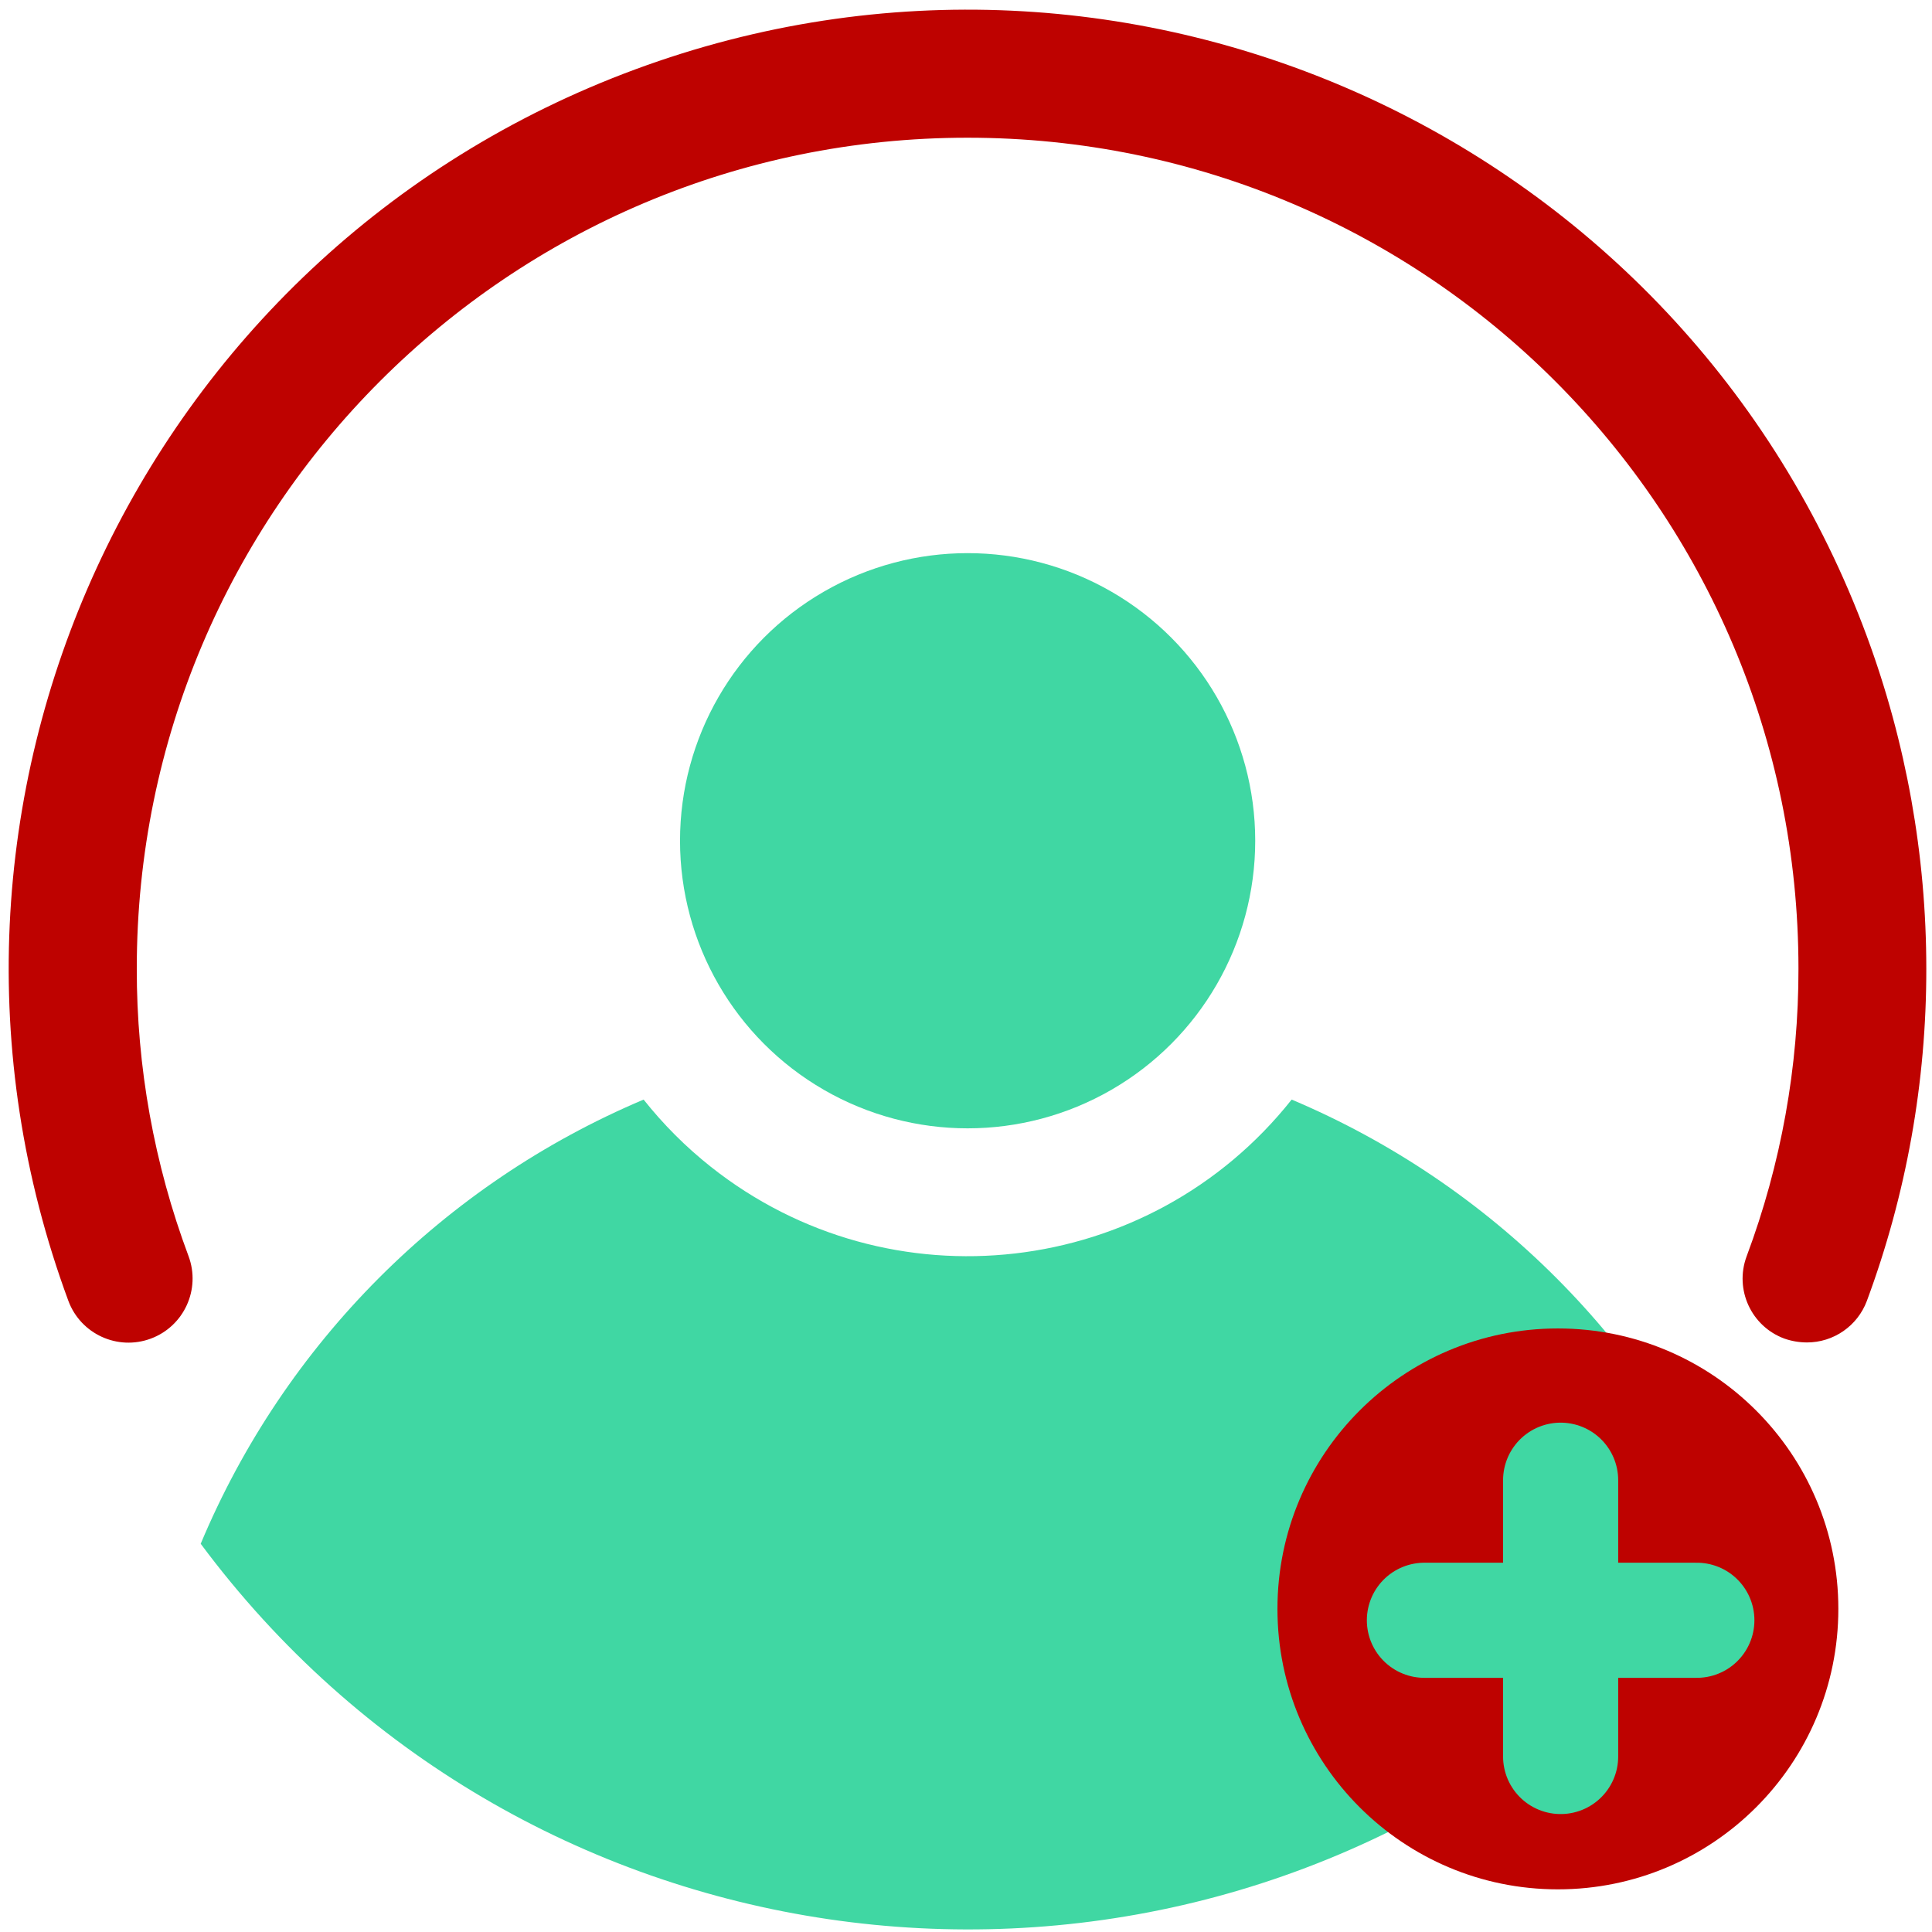
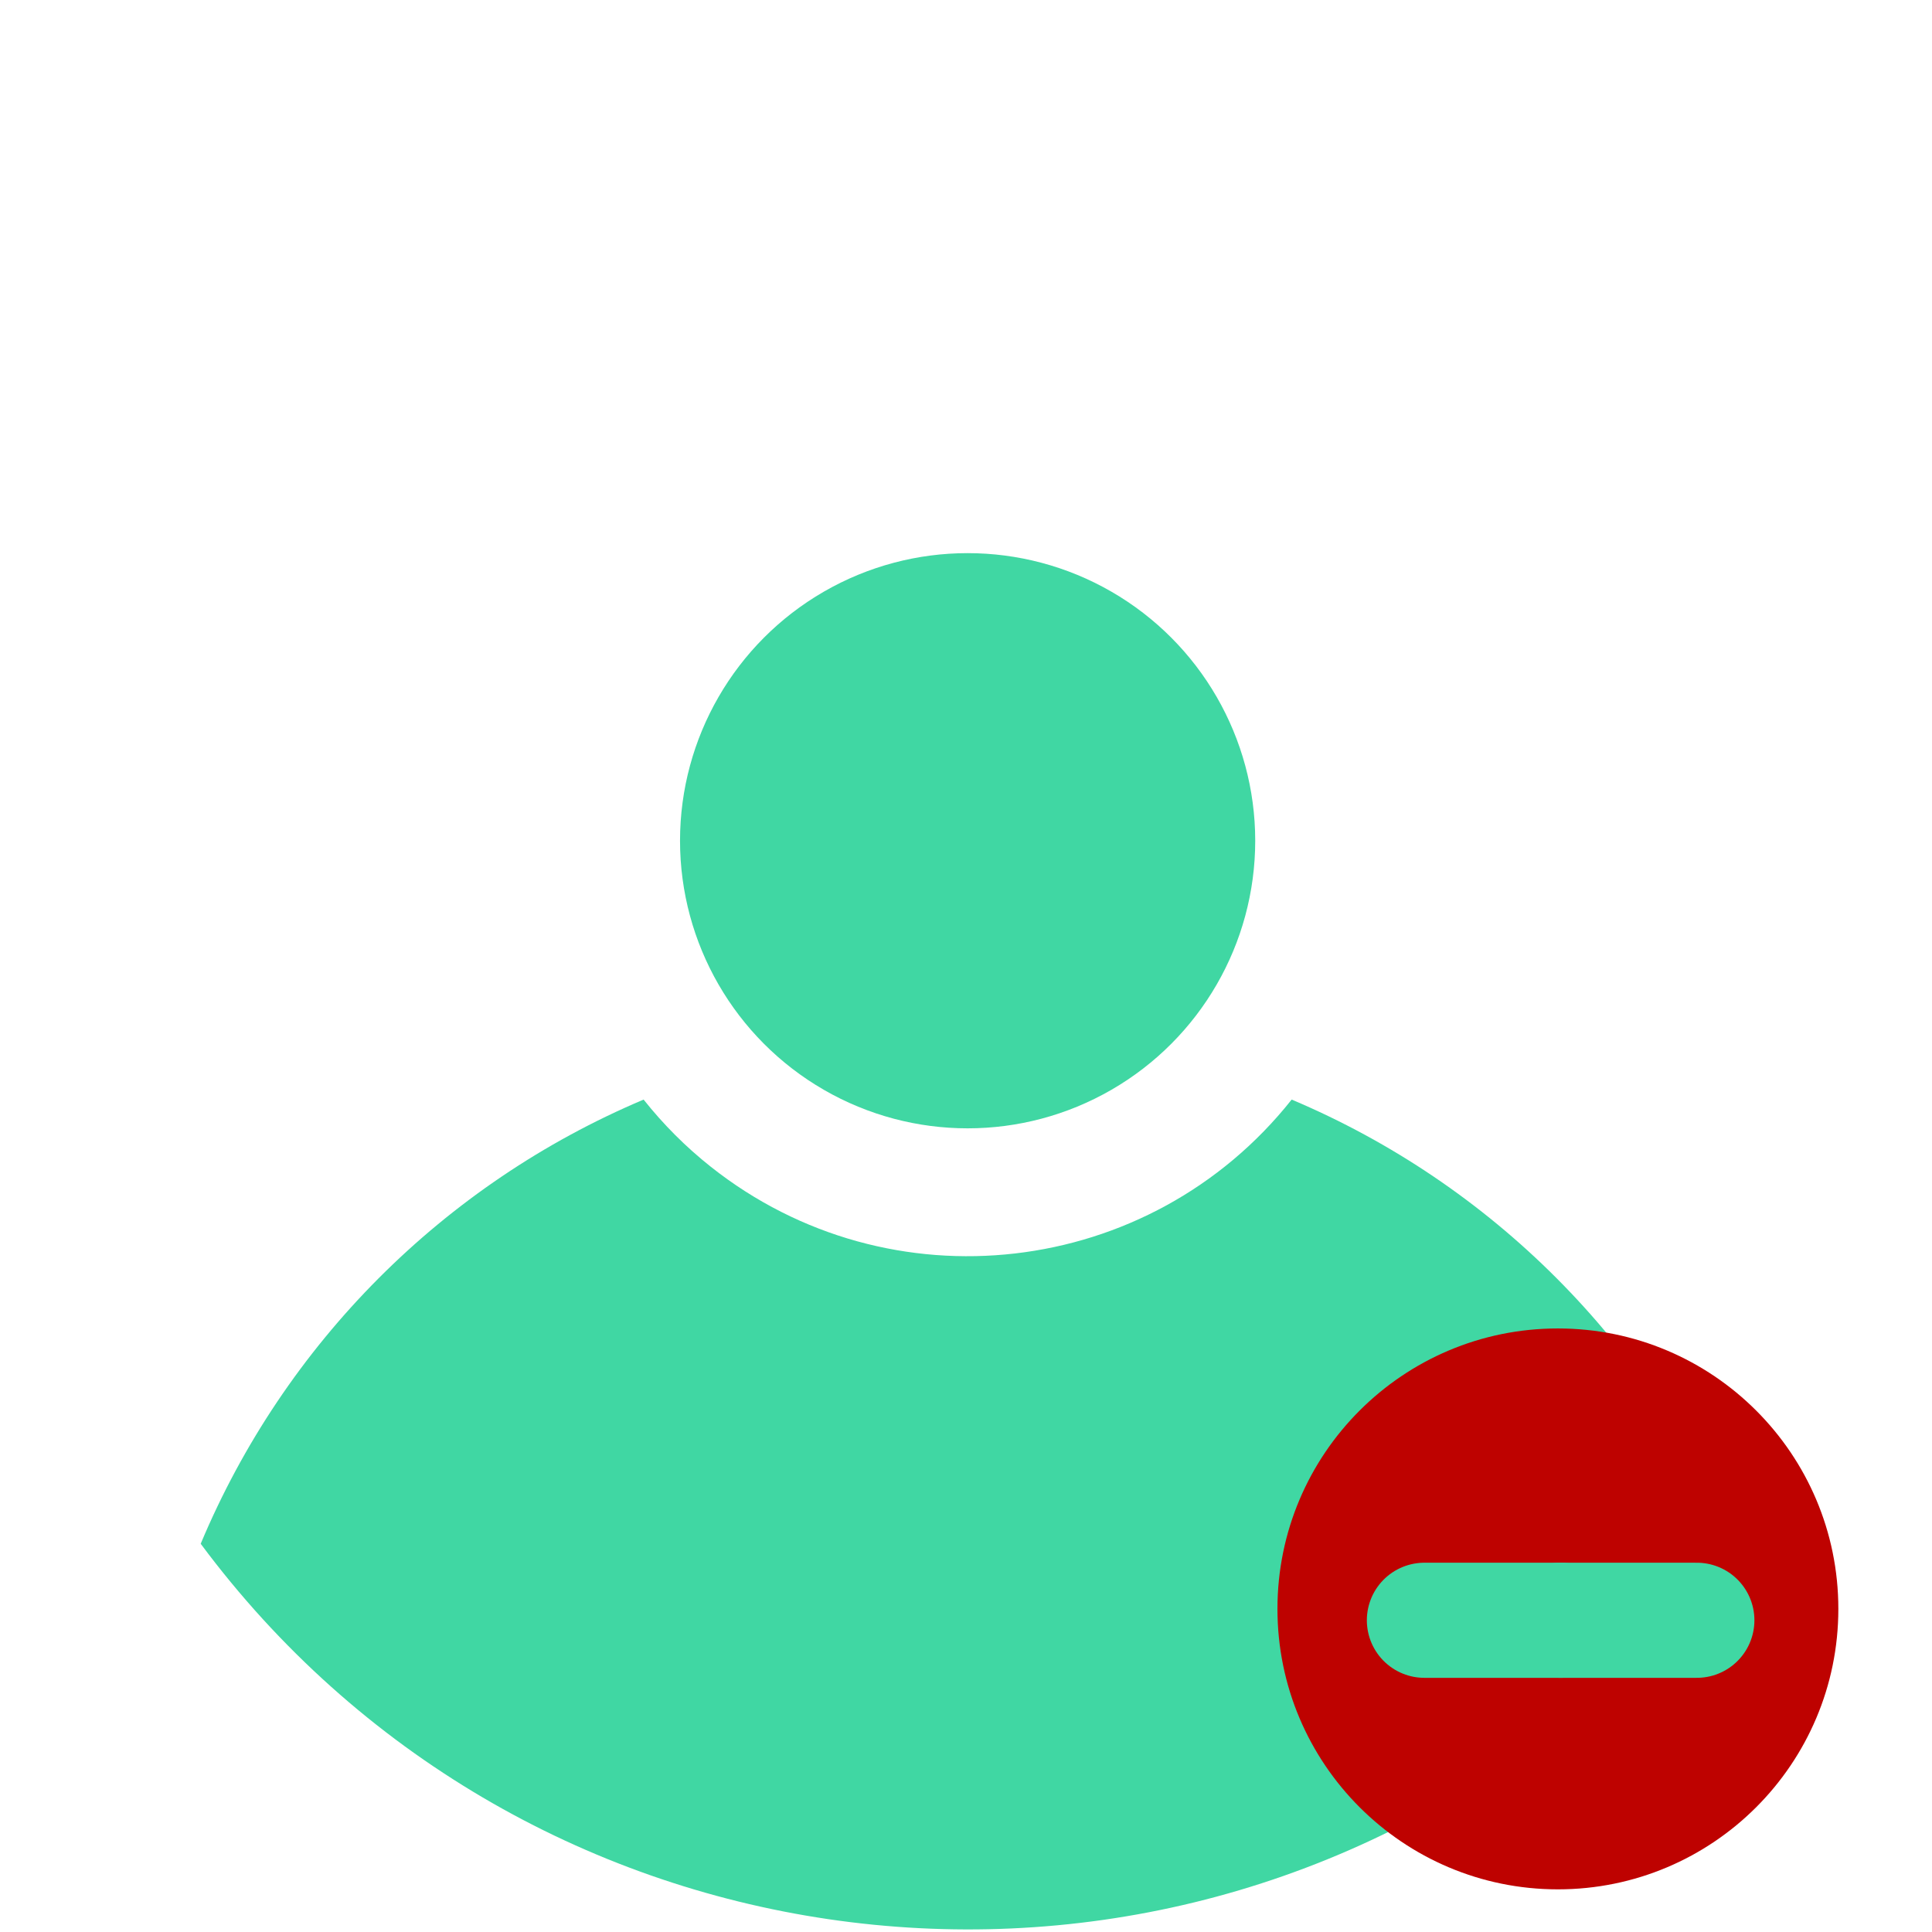
<svg xmlns="http://www.w3.org/2000/svg" id="Layer_1" version="1.1" viewBox="0 0 200 200">
  <defs>
    <style>
      .st0 {
        fill: #be0200;
      }

      .st1 {
        fill: none;
        stroke: #40d7a3;
        stroke-linecap: round;
        stroke-miterlimit: 10;
        stroke-width: 11.917px;
      }

      .st2 {
        fill: #40d7a3;
      }
    </style>
  </defs>
-   <path class="st0" d="M187.037,138.969c-.789-.003-1.571-.137-2.316-.397-3.428-1.264-5.182-5.069-3.918-8.497.005-.013.009-.025.014-.038,3.56-9.522,5.375-19.607,5.359-29.772,0-47.501-38.508-86.009-86.009-86.009S14.159,52.763,14.159,100.265c-.017,10.165,1.799,20.251,5.359,29.772,1.279,3.435-.469,7.256-3.904,8.535-3.435,1.279-7.256-.469-8.535-3.904C-11.919,83.257,14.357,26.179,65.768,7.18c51.411-18.999,108.49,7.277,127.489,58.688,4.069,11.012,6.153,22.658,6.153,34.397.016,11.743-2.068,23.394-6.153,34.404-.969,2.594-3.45,4.309-6.219,4.301h0Z" />
  <circle class="st2" cx="100.168" cy="87.033" r="29.772" />
  <path class="st2" d="M133.712,113.828c-14.687,18.526-41.611,21.637-60.136,6.95-2.576-2.042-4.908-4.375-6.95-6.95-20.704,8.748-37.161,25.253-45.849,45.982,32.58,43.847,94.537,52.981,138.385,20.401,7.761-5.767,14.634-12.64,20.401-20.401-8.688-20.729-25.145-37.234-45.849-45.982h0Z" />
  <circle class="st0" cx="161.273" cy="166.553" r="29.032" />
-   <line class="st1" x1="161.556" y1="153.231" x2="161.556" y2="181.832" />
  <line class="st1" x1="161.556" y1="167.73" x2="175.657" y2="167.73" />
  <line class="st1" x1="147.454" y1="167.73" x2="161.556" y2="167.73" />
</svg>